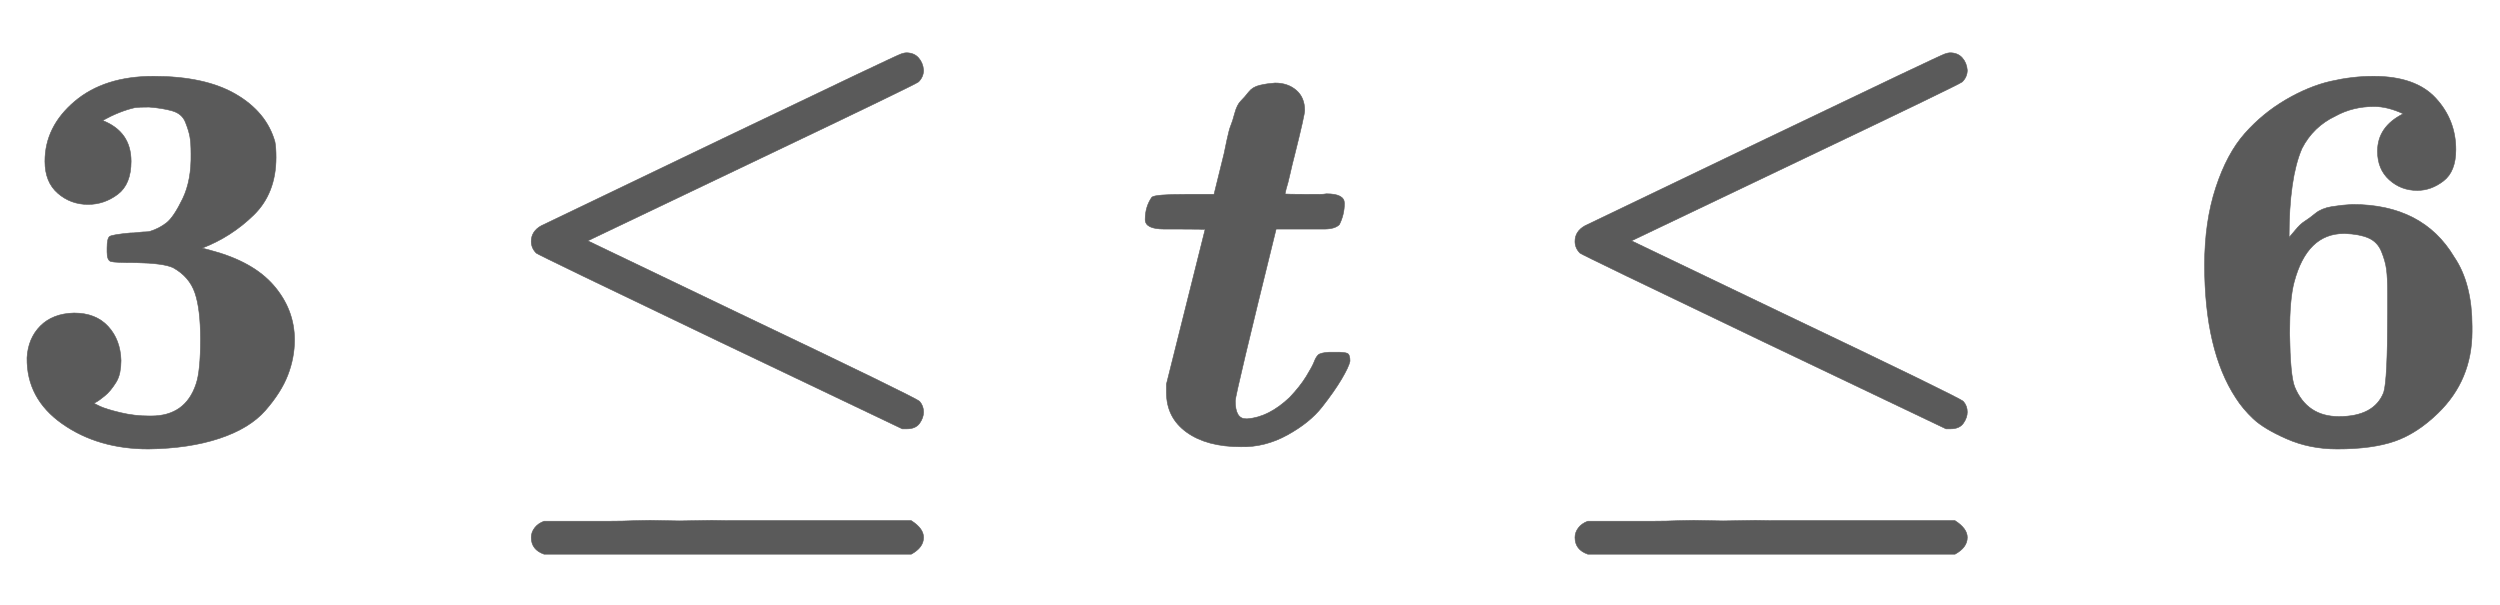
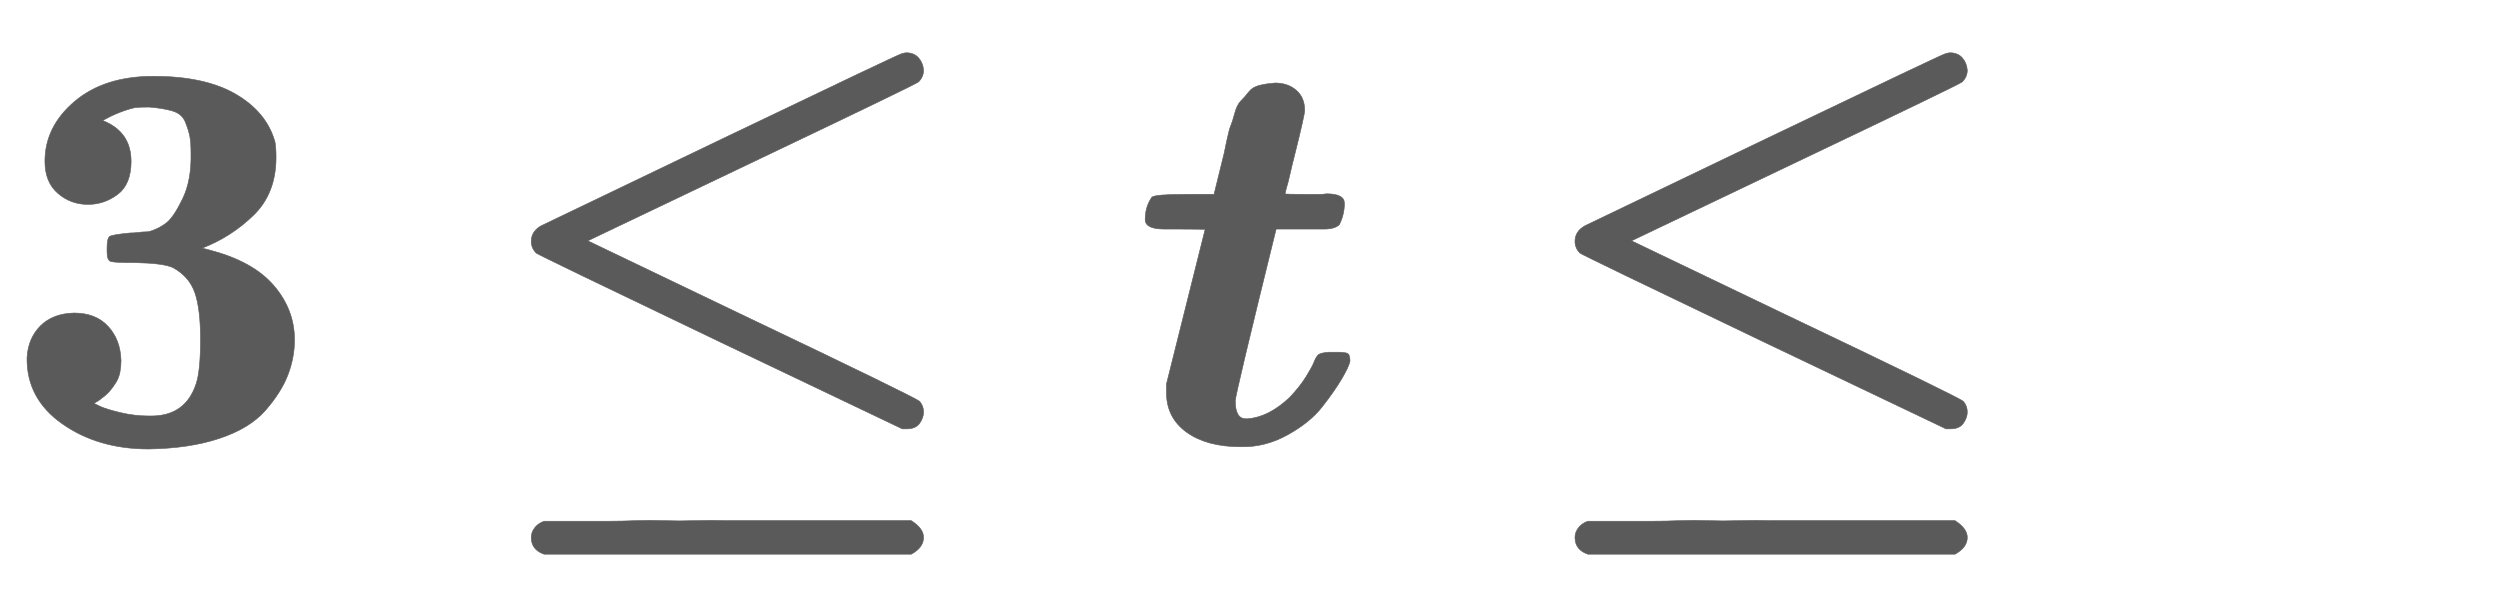
<svg xmlns="http://www.w3.org/2000/svg" xmlns:xlink="http://www.w3.org/1999/xlink" width="10.374ex" height="2.509ex" style="color:#5a5a5a;vertical-align: -0.671ex;" viewBox="0 -791.3 4466.6 1080.4" role="img" focusable="false" aria-labelledby="MathJax-SVG-1-Title">
  <title id="MathJax-SVG-1-Title">\boldsymbol{3\leq t \leq 6}</title>
  <defs aria-hidden="true">
    <path stroke-width="1" id="E1-MJMAINB-33" d="M80 503Q80 565 133 610T274 655Q366 655 421 623T491 538Q493 528 493 510Q493 446 453 407T361 348L376 344Q452 324 489 281T526 184Q526 152 514 121T474 58T392 8T265 -11Q175 -11 111 34T48 152Q50 187 72 209T132 232Q171 232 193 208T216 147Q216 136 214 126T207 108T197 94T187 84T178 77T170 72L168 71Q168 70 179 65T215 54T266 48H270Q331 48 350 105Q358 128 358 185Q358 239 348 268T309 313Q292 321 242 322Q205 322 198 324T191 341V348Q191 366 196 369T232 375Q239 375 247 376T260 377T268 378Q284 383 297 393T326 436T341 517Q341 536 339 547T331 573T308 593T266 600Q248 600 241 599Q214 593 183 576Q234 556 234 503Q234 462 210 444T157 426Q126 426 103 446T80 503Z" />
    <path stroke-width="1" id="E1-MJMAINB-2264" d="M797 55Q797 45 790 35T767 25H759L434 180Q108 336 105 339Q96 348 96 360Q96 378 114 388Q126 394 439 544T757 695Q763 697 766 697Q780 697 788 688T797 666Q797 654 788 645Q784 641 507 509T197 361L466 232Q785 80 790 74Q797 66 797 55ZM119 -199Q96 -191 96 -169Q96 -160 102 -152T119 -140H124Q130 -140 140 -140T164 -140T197 -140T237 -140T283 -139T334 -139T389 -139T448 -139H775Q797 -153 797 -169Q797 -187 775 -199H119Z" />
    <path stroke-width="1" id="E1-MJMATHBI-74" d="M82 382H55Q21 382 21 399Q21 422 33 439Q39 444 93 444H144L162 517Q163 522 167 541T174 567T181 589T192 611T206 627T226 639T253 643Q276 643 291 630T306 594Q306 586 288 514Q284 499 280 481T273 454L271 445Q271 444 317 444Q322 444 331 444T345 445Q377 445 377 428Q377 408 368 390Q360 382 341 382H306H255Q182 86 182 75Q182 43 201 43H204Q242 46 279 81Q298 101 309 119T323 145T330 157T350 162H356H363Q377 162 382 160T387 146Q385 136 372 114T337 64T275 14T192 -7Q131 -7 95 19T59 90V105L128 381Q128 382 82 382Z" />
-     <path stroke-width="1" id="E1-MJMAINB-36" d="M48 318Q48 395 68 456T120 553T193 613T273 646T350 655Q425 655 461 616T497 524Q497 485 475 468T428 451Q399 451 378 470T357 521Q357 565 403 588Q375 601 351 601Q313 601 282 584Q242 565 222 526Q199 473 199 367Q201 369 210 380T227 396T246 410T275 422T312 426Q438 426 494 332Q526 285 526 208V199Q526 112 465 53Q428 17 388 3T285 -11Q236 -11 195 7T135 43T104 80Q48 165 48 318ZM375 231V244V268Q375 295 373 310T364 342T341 366T299 374H297Q231 374 208 287Q200 257 200 196Q201 120 209 100Q231 47 288 47Q351 47 368 90Q375 112 375 231Z" />
  </defs>
  <g stroke="currentColor" fill="currentColor" stroke-width="0" transform="matrix(1 0 0 -1 0 0)" aria-hidden="true">
    <use xlink:href="#E1-MJMAINB-33" x="0" y="0" />
    <use xlink:href="#E1-MJMAINB-2264" x="853" y="0" />
    <use xlink:href="#E1-MJMATHBI-74" x="2025" y="0" />
    <use xlink:href="#E1-MJMAINB-2264" x="2718" y="0" />
    <use xlink:href="#E1-MJMAINB-36" x="3891" y="0" />
  </g>
</svg>